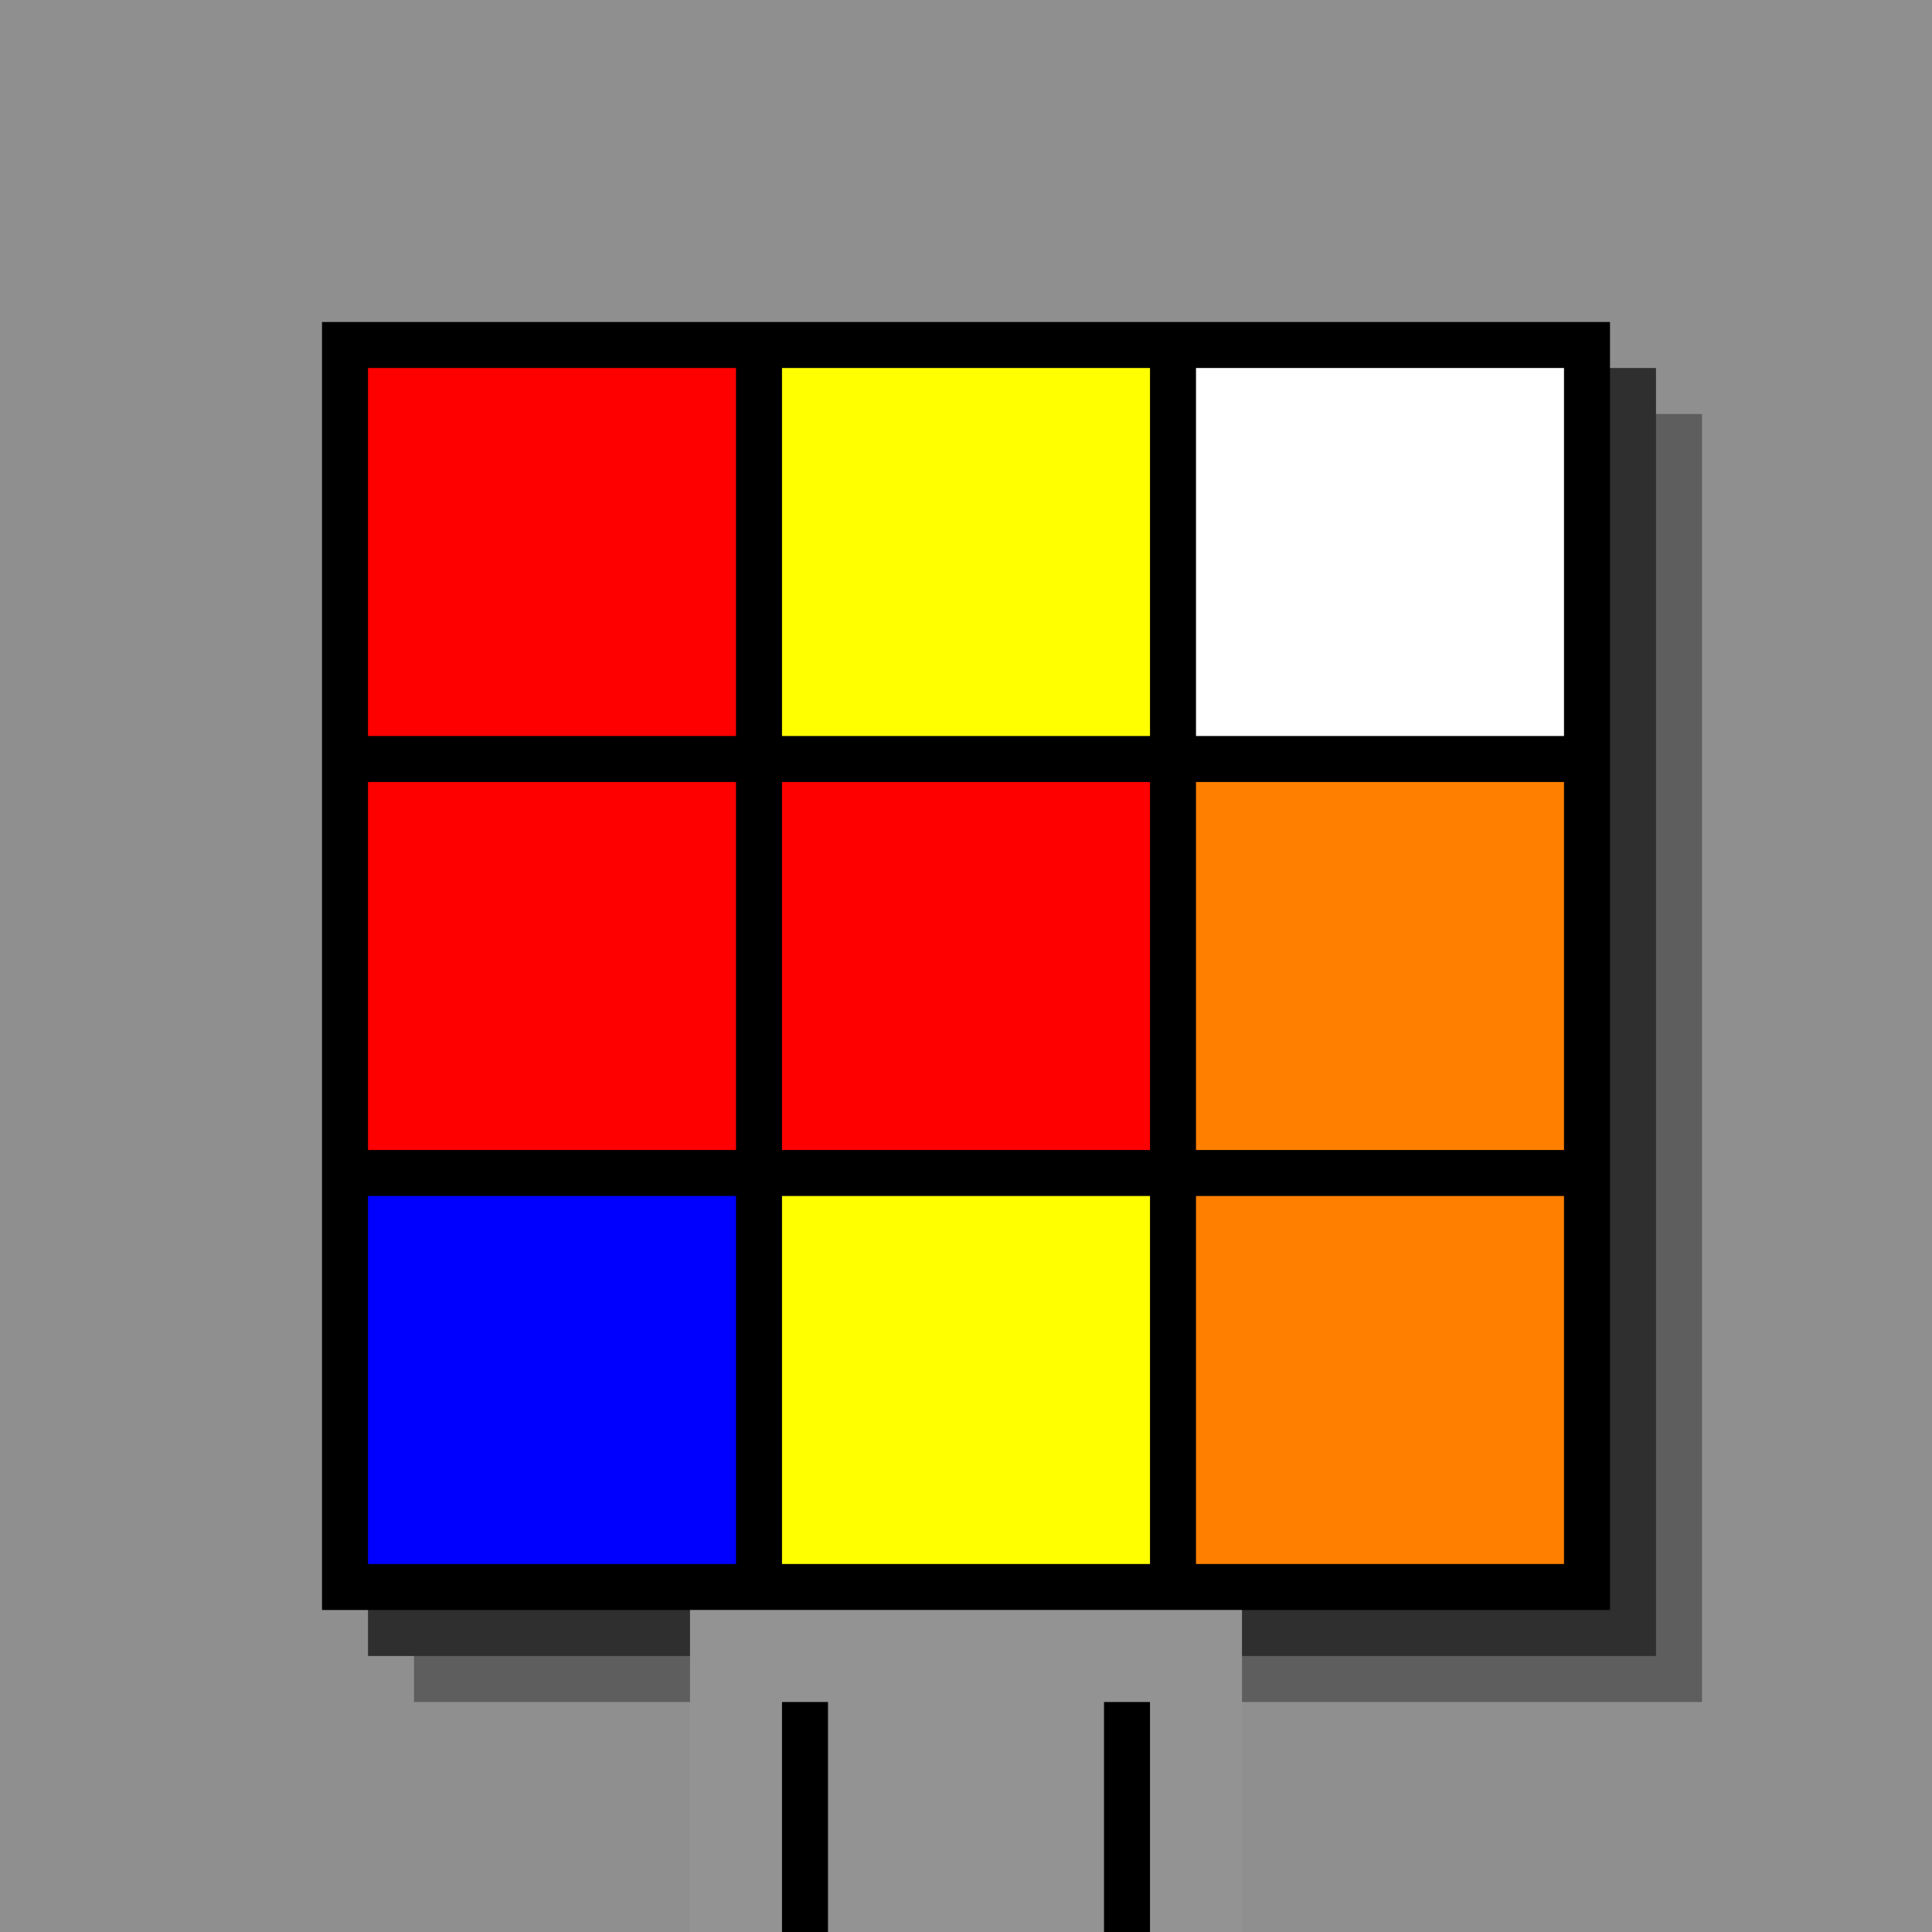
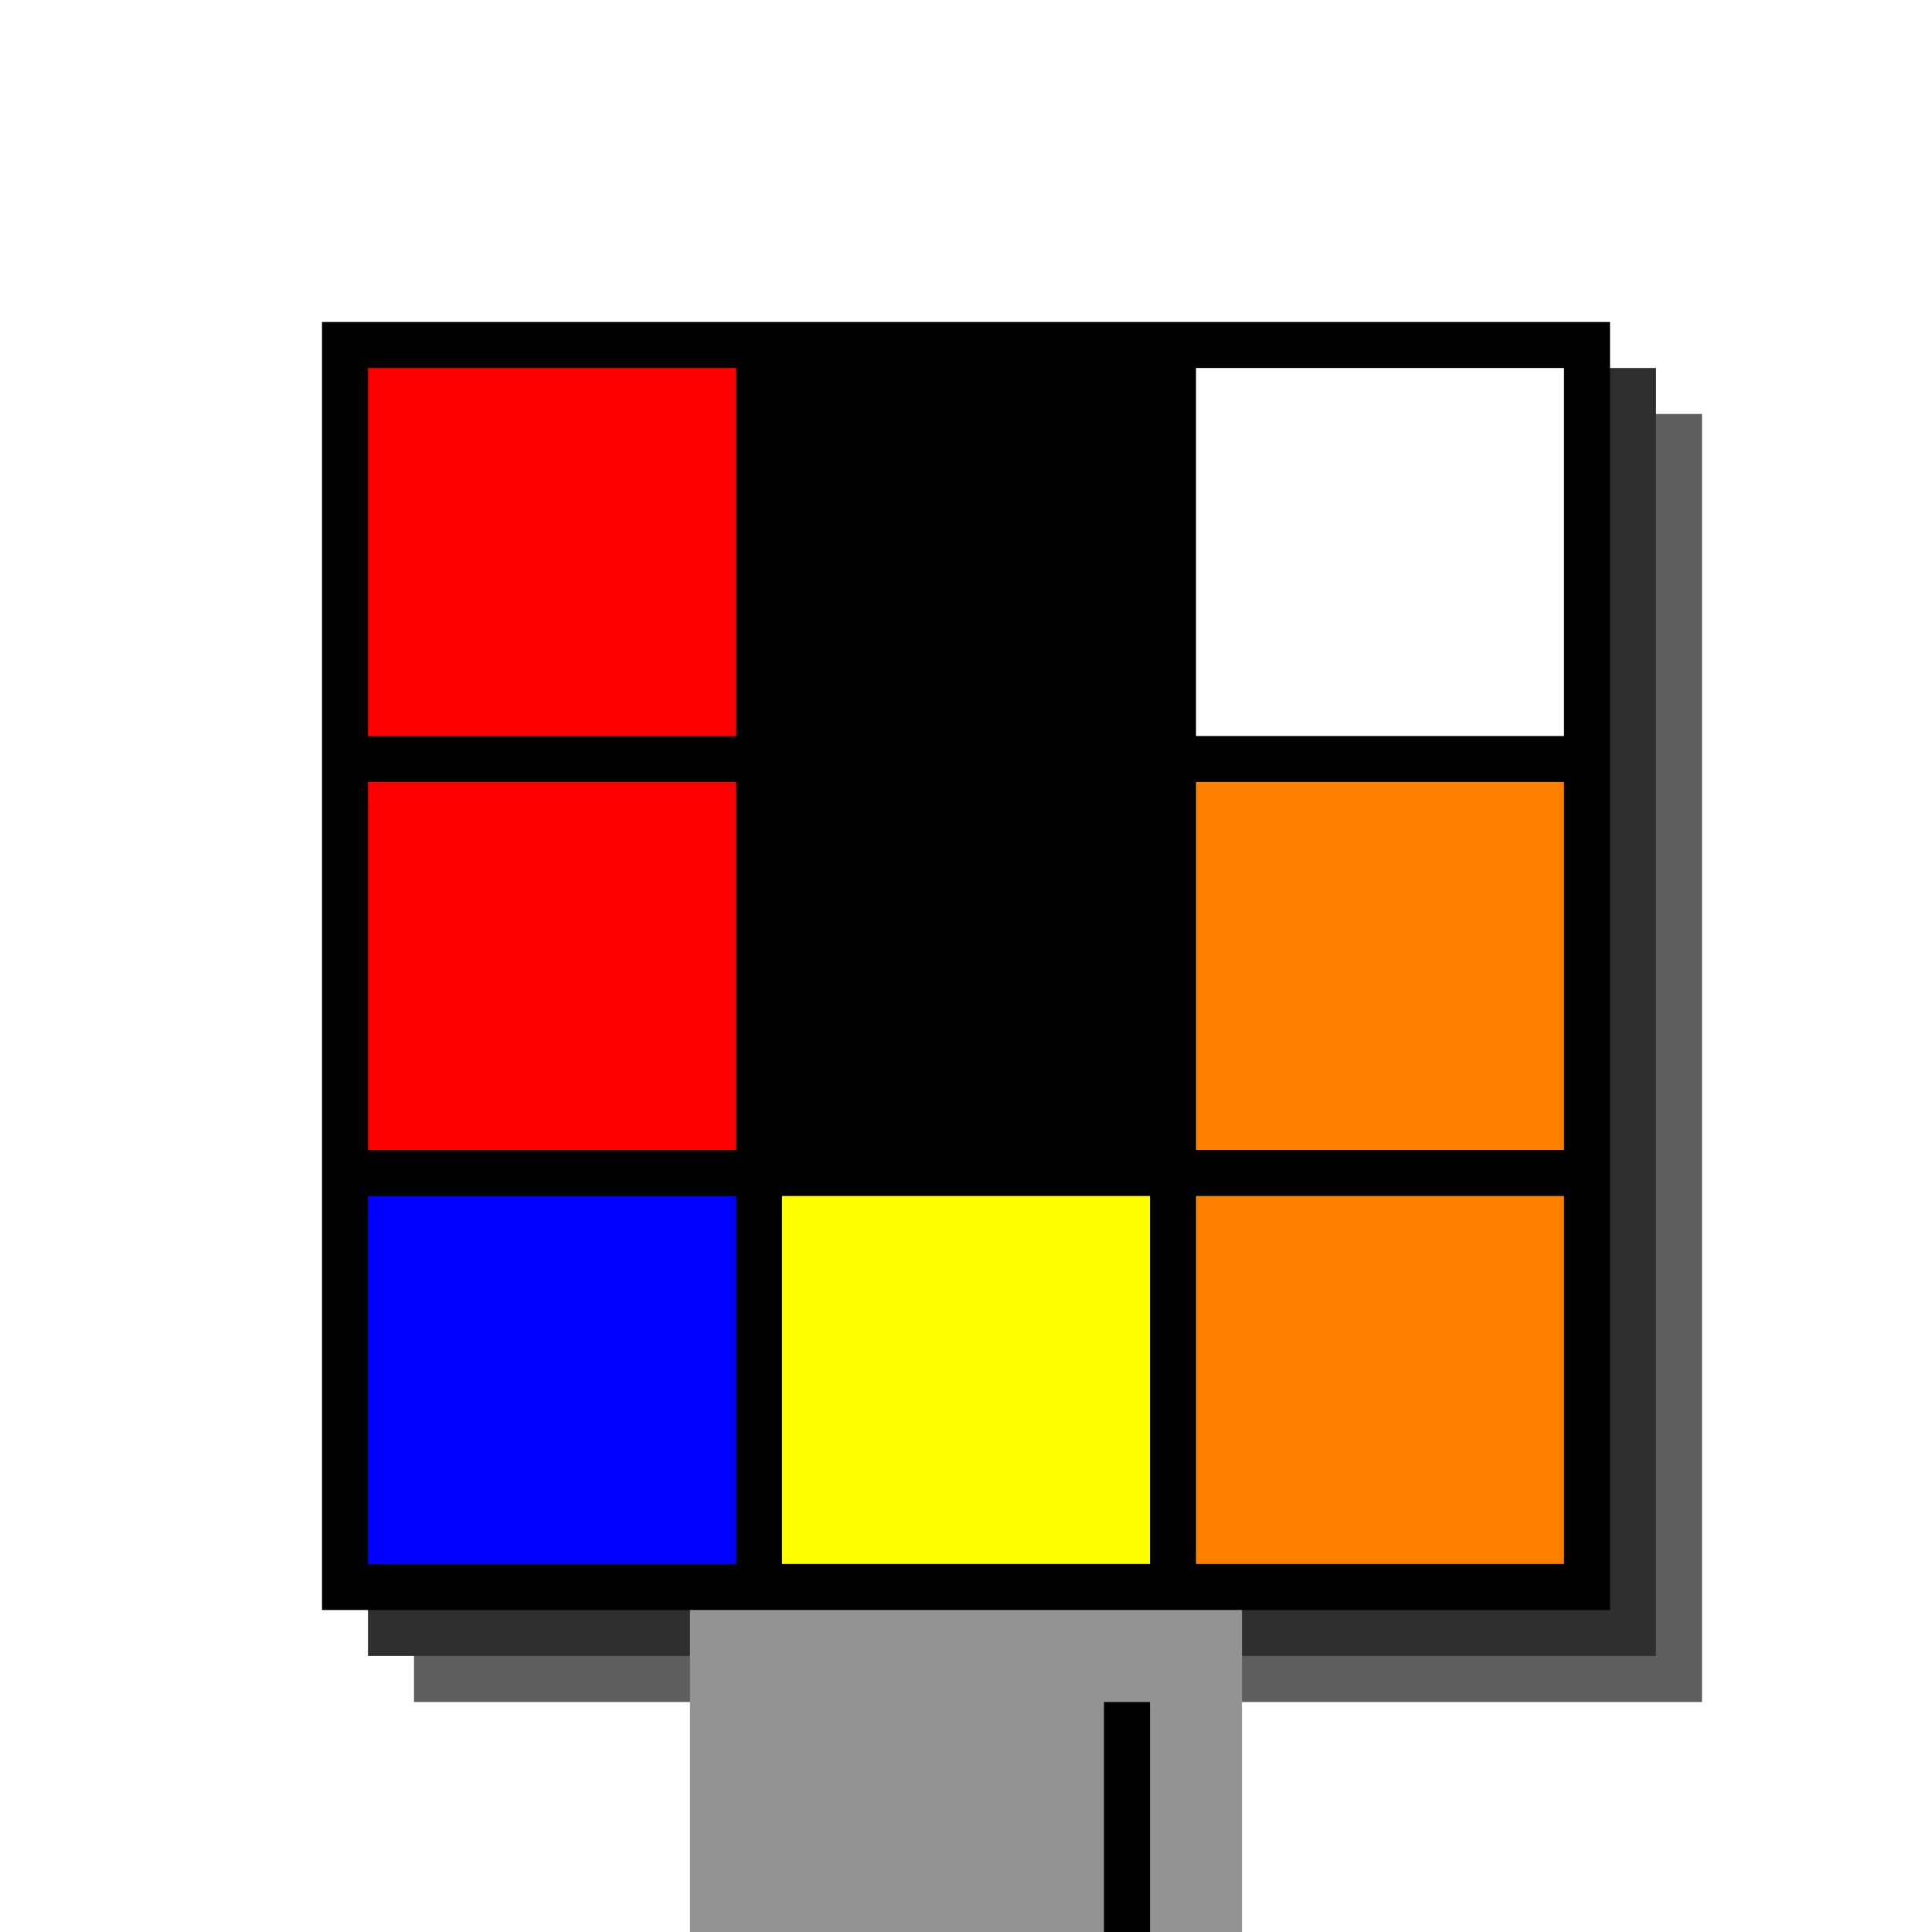
<svg xmlns="http://www.w3.org/2000/svg" width="420" height="420">
-   <rect width="420" height="420" x="0" y="0" fill="rgb(143,143,143)" />
  <rect width="280" height="280" x="90" y="90" fill="rgb(94,94,94)" />
  <rect width="280" height="280" x="80" y="80" fill="rgb(47,47,47)" />
  <rect width="280" height="280" x="70" y="70" fill="#000000" />
  <rect width="120" height="70" x="150" y="350" fill="rgb(147,147,147)" />
-   <rect width="10" height="50" x="170" y="370" fill="#000000" />
  <rect width="10" height="50" x="240" y="370" fill="#000000" />
  <rect width="80" height="80" x="80" y="80" fill="#ff0000" />
-   <rect width="80" height="80" x="170" y="80" fill="#ffff00" />
  <rect width="80" height="80" x="260" y="80" fill="#ffffff" />
  <rect width="80" height="80" x="80" y="170" fill="#ff0000" />
-   <rect width="80" height="80" x="170" y="170" fill="#ff0000" />
  <rect width="80" height="80" x="260" y="170" fill="#ff8000" />
  <rect width="80" height="80" x="80" y="260" fill="#0000ff" />
  <rect width="80" height="80" x="170" y="260" fill="#ffff00" />
  <rect width="80" height="80" x="260" y="260" fill="#ff8000" />
</svg>